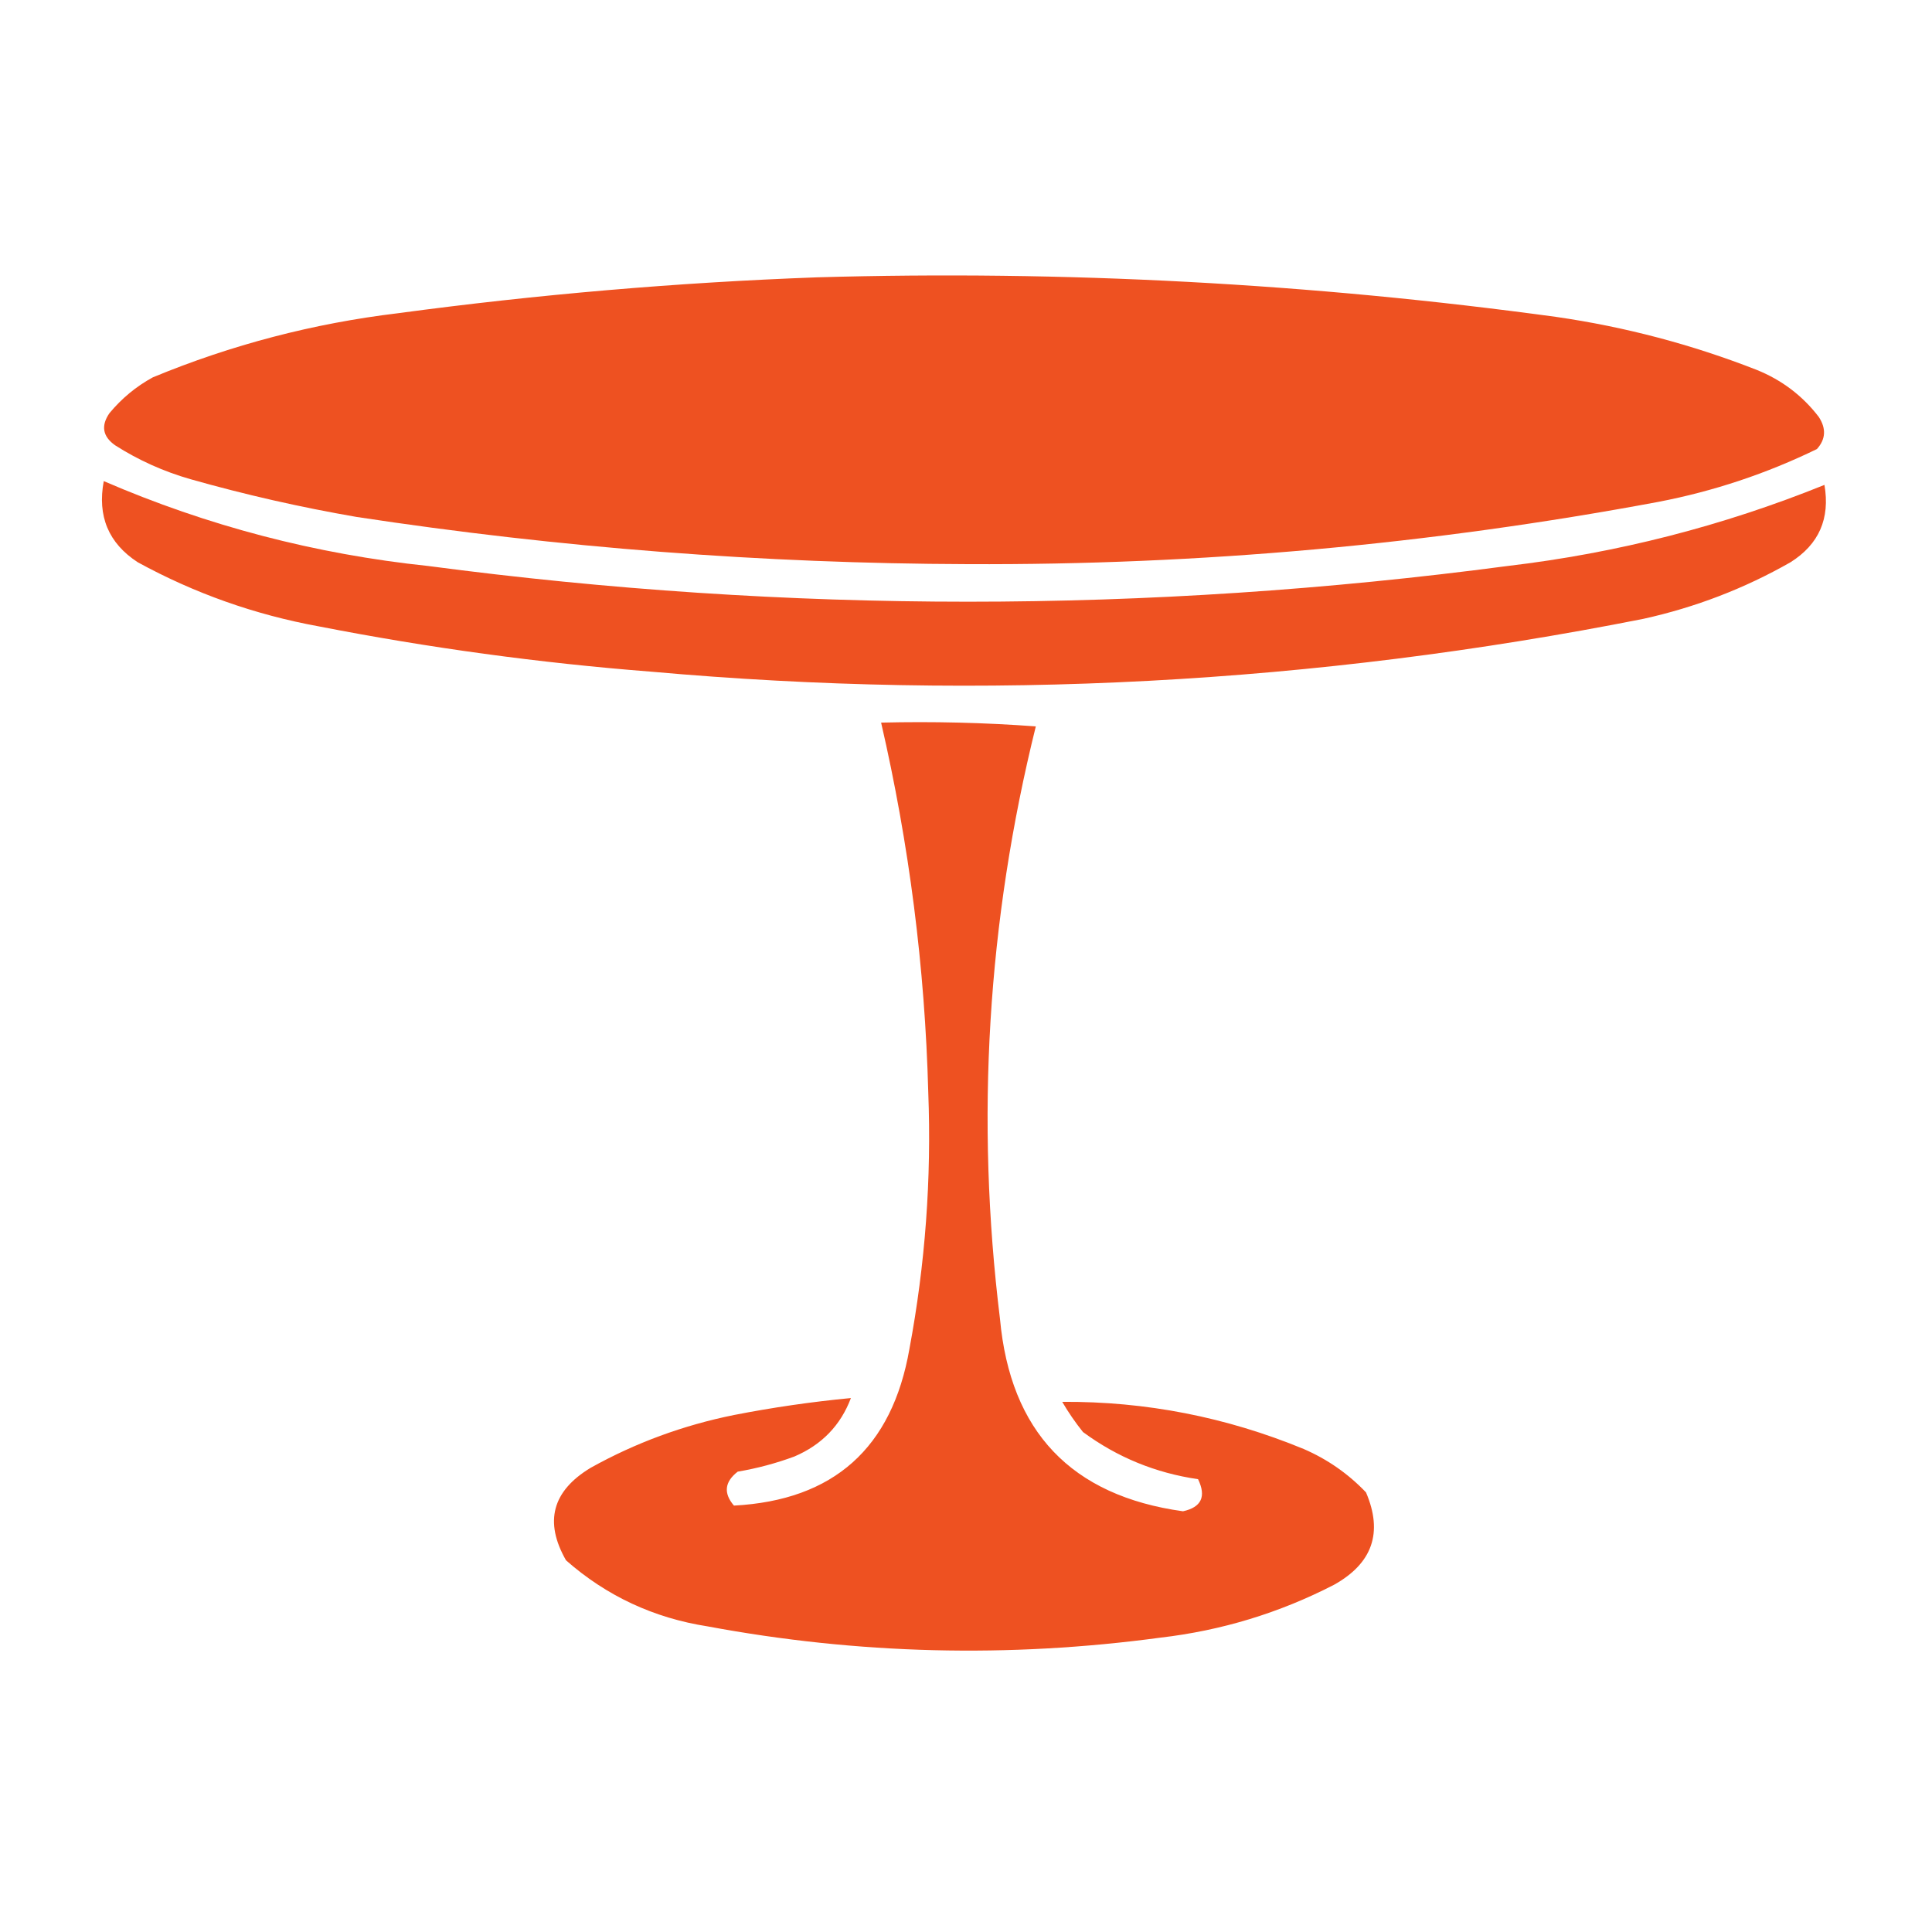
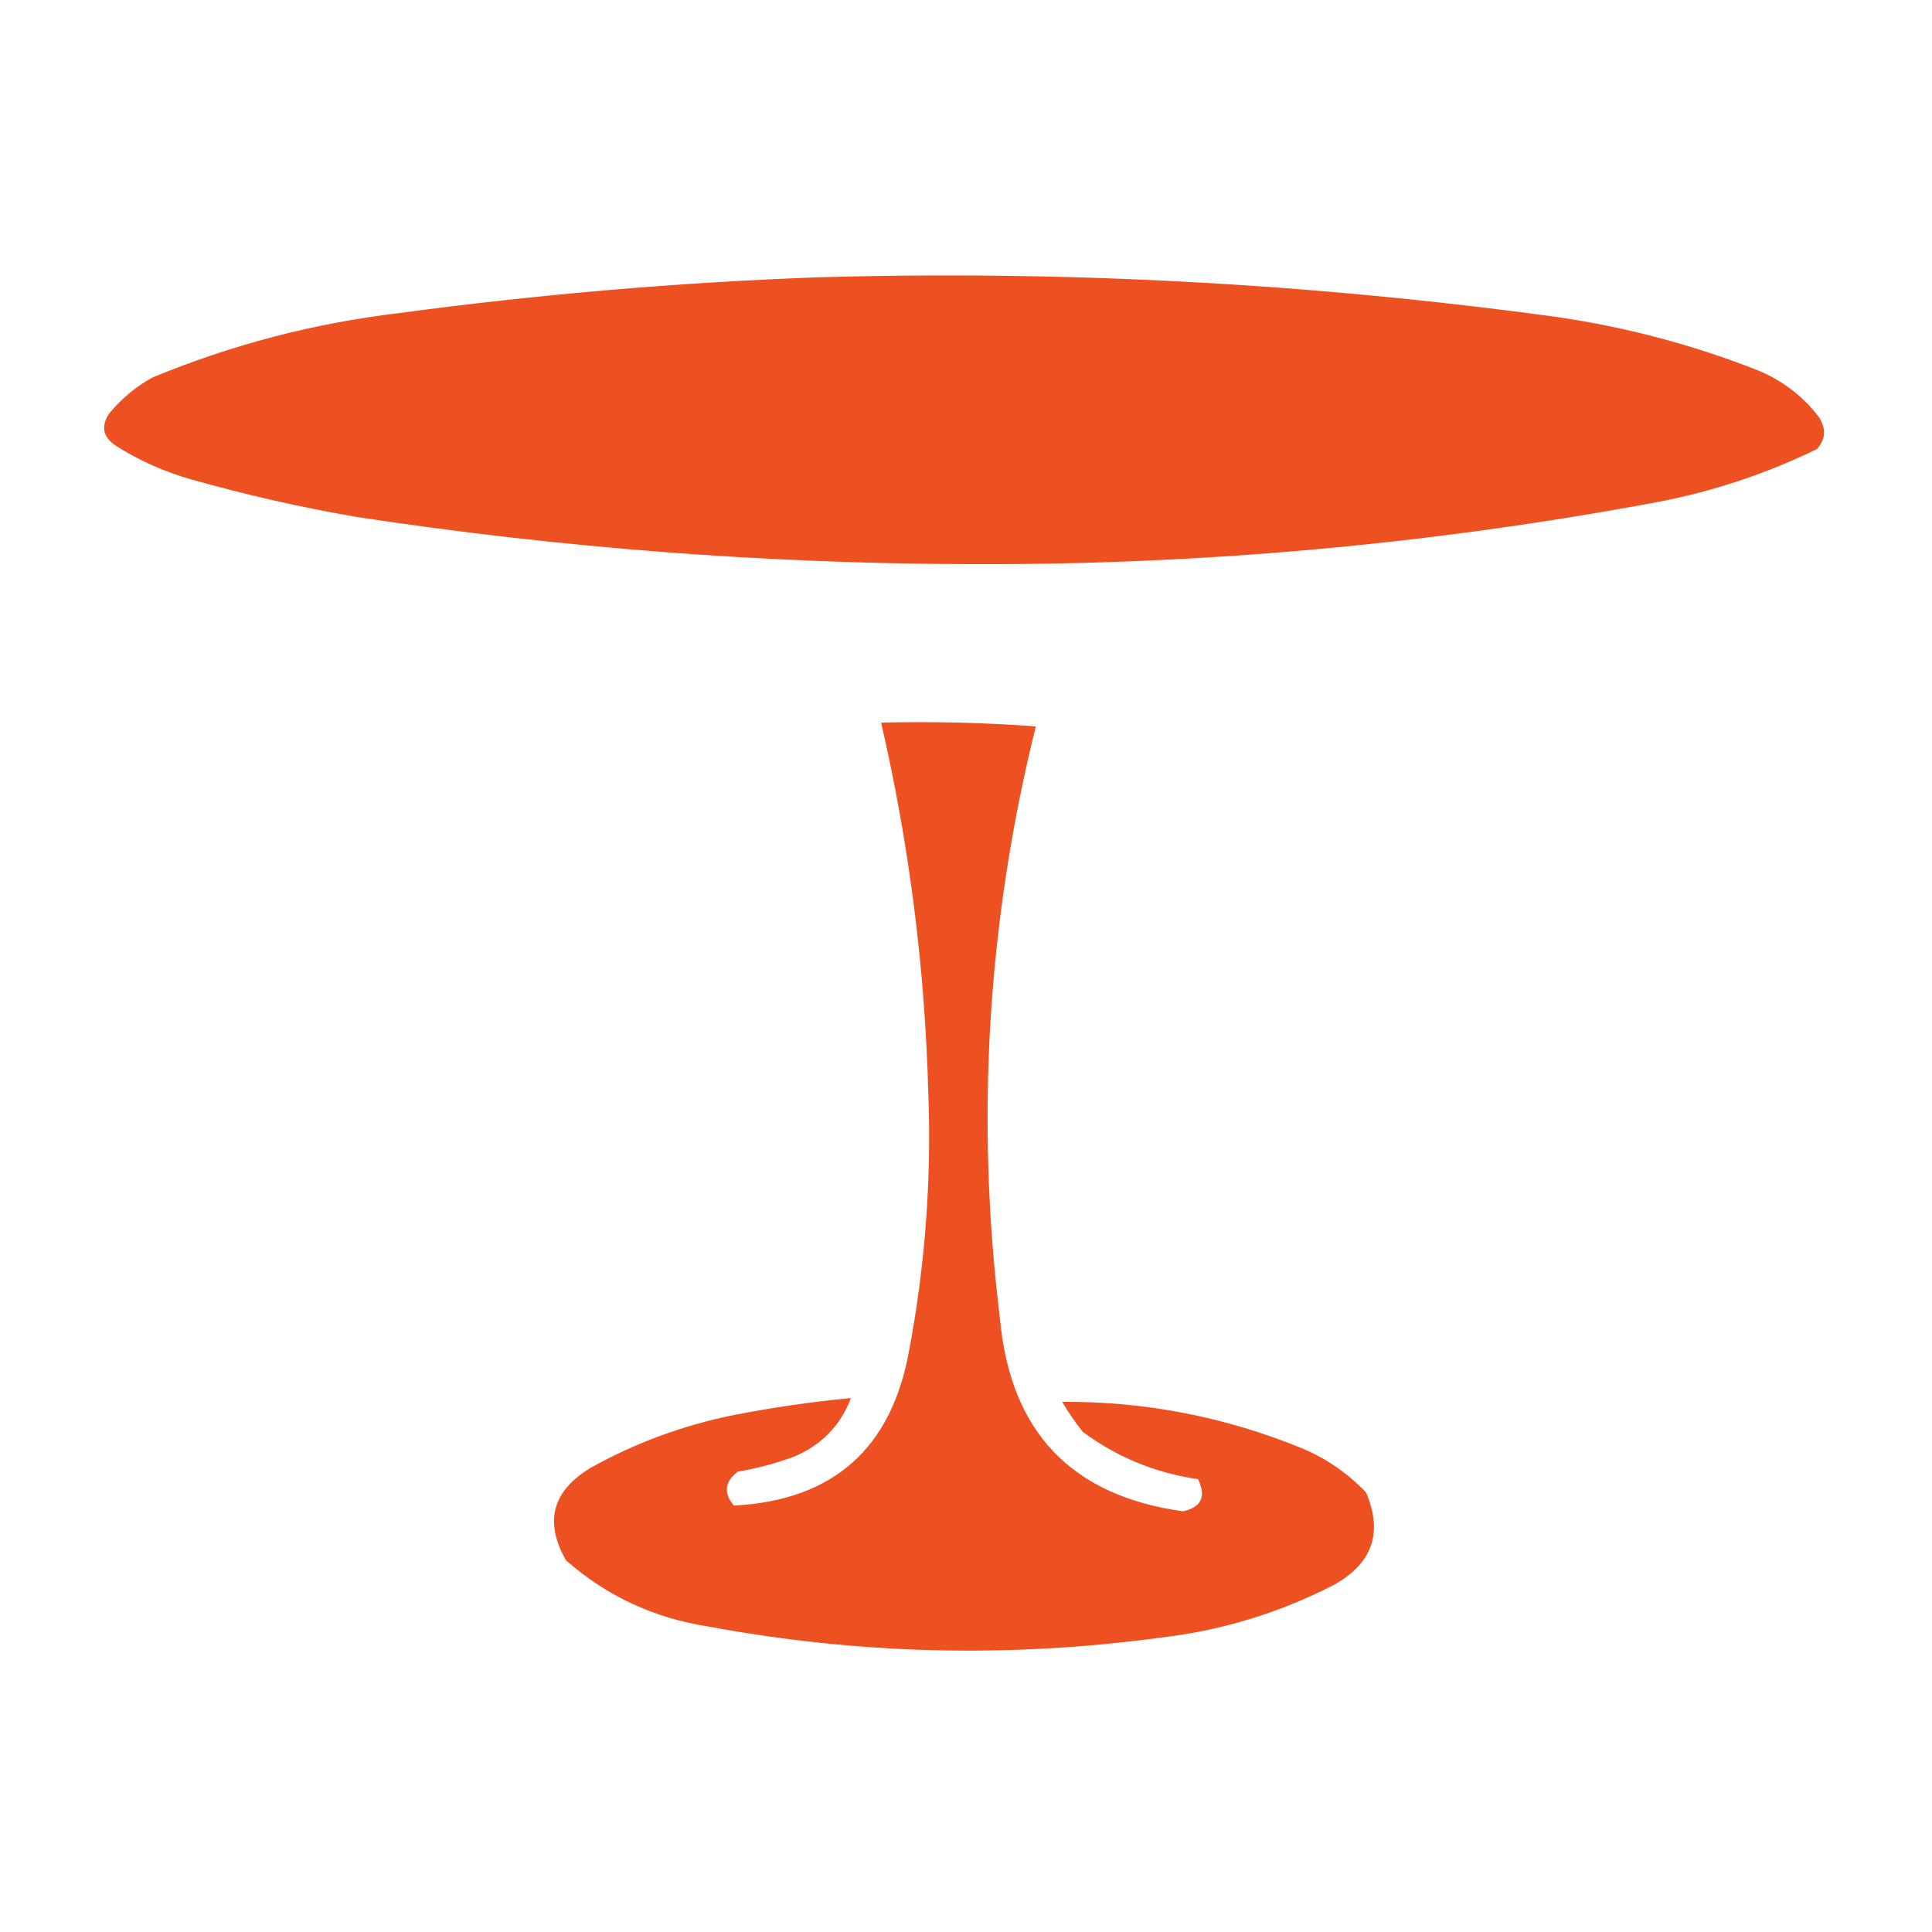
<svg xmlns="http://www.w3.org/2000/svg" width="51" height="51" viewBox="0 0 51 51" fill="none">
  <path fill-rule="evenodd" clip-rule="evenodd" d="M21.565 7.321C28.104 7.132 34.611 7.481 41.089 8.367C42.903 8.63 44.663 9.095 46.368 9.762C47.034 10.03 47.582 10.445 48.012 11.007C48.211 11.313 48.195 11.595 47.962 11.854C46.631 12.502 45.236 12.967 43.778 13.248C37.756 14.373 31.679 14.92 25.55 14.892C20.139 14.875 14.76 14.46 9.413 13.646C7.935 13.391 6.474 13.059 5.03 12.65C4.321 12.447 3.657 12.149 3.038 11.754C2.71 11.522 2.66 11.239 2.889 10.907C3.212 10.517 3.594 10.201 4.034 9.961C6.112 9.101 8.27 8.537 10.509 8.268C14.194 7.772 17.88 7.457 21.565 7.321Z" fill="#EE5121" />
-   <path fill-rule="evenodd" clip-rule="evenodd" d="M2.739 12.7C5.474 13.882 8.33 14.629 11.306 14.941C20.802 16.198 30.298 16.198 39.794 14.941C42.686 14.6 45.475 13.886 48.161 12.8C48.314 13.69 48.015 14.37 47.265 14.842C46.049 15.535 44.754 16.033 43.38 16.336C34.716 18.052 25.984 18.517 17.183 17.73C14.238 17.5 11.316 17.101 8.417 16.535C6.728 16.227 5.134 15.662 3.636 14.842C2.864 14.339 2.566 13.625 2.739 12.7Z" fill="#EE5121" />
  <path fill-rule="evenodd" clip-rule="evenodd" d="M23.259 19.075C24.622 19.042 25.983 19.075 27.343 19.175C26.064 24.329 25.749 29.542 26.397 34.813C26.669 37.792 28.279 39.485 31.228 39.894C31.714 39.788 31.847 39.506 31.626 39.047C30.506 38.884 29.493 38.469 28.588 37.802C28.386 37.55 28.203 37.284 28.04 37.005C30.243 36.991 32.368 37.406 34.415 38.25C35.041 38.521 35.589 38.903 36.059 39.395C36.513 40.456 36.231 41.269 35.212 41.836C33.771 42.578 32.243 43.043 30.63 43.23C26.628 43.77 22.644 43.671 18.677 42.932C17.255 42.71 16.01 42.129 14.941 41.188C14.361 40.173 14.577 39.36 15.589 38.748C16.774 38.087 18.036 37.623 19.374 37.353C20.397 37.153 21.426 37.004 22.462 36.905C22.191 37.625 21.693 38.14 20.968 38.449C20.482 38.629 19.984 38.761 19.474 38.848C19.127 39.117 19.094 39.416 19.374 39.744C22.005 39.604 23.549 38.226 24.006 35.61C24.425 33.371 24.591 31.113 24.504 28.837C24.416 25.539 24 22.285 23.259 19.075Z" fill="#EE5121" />
</svg>